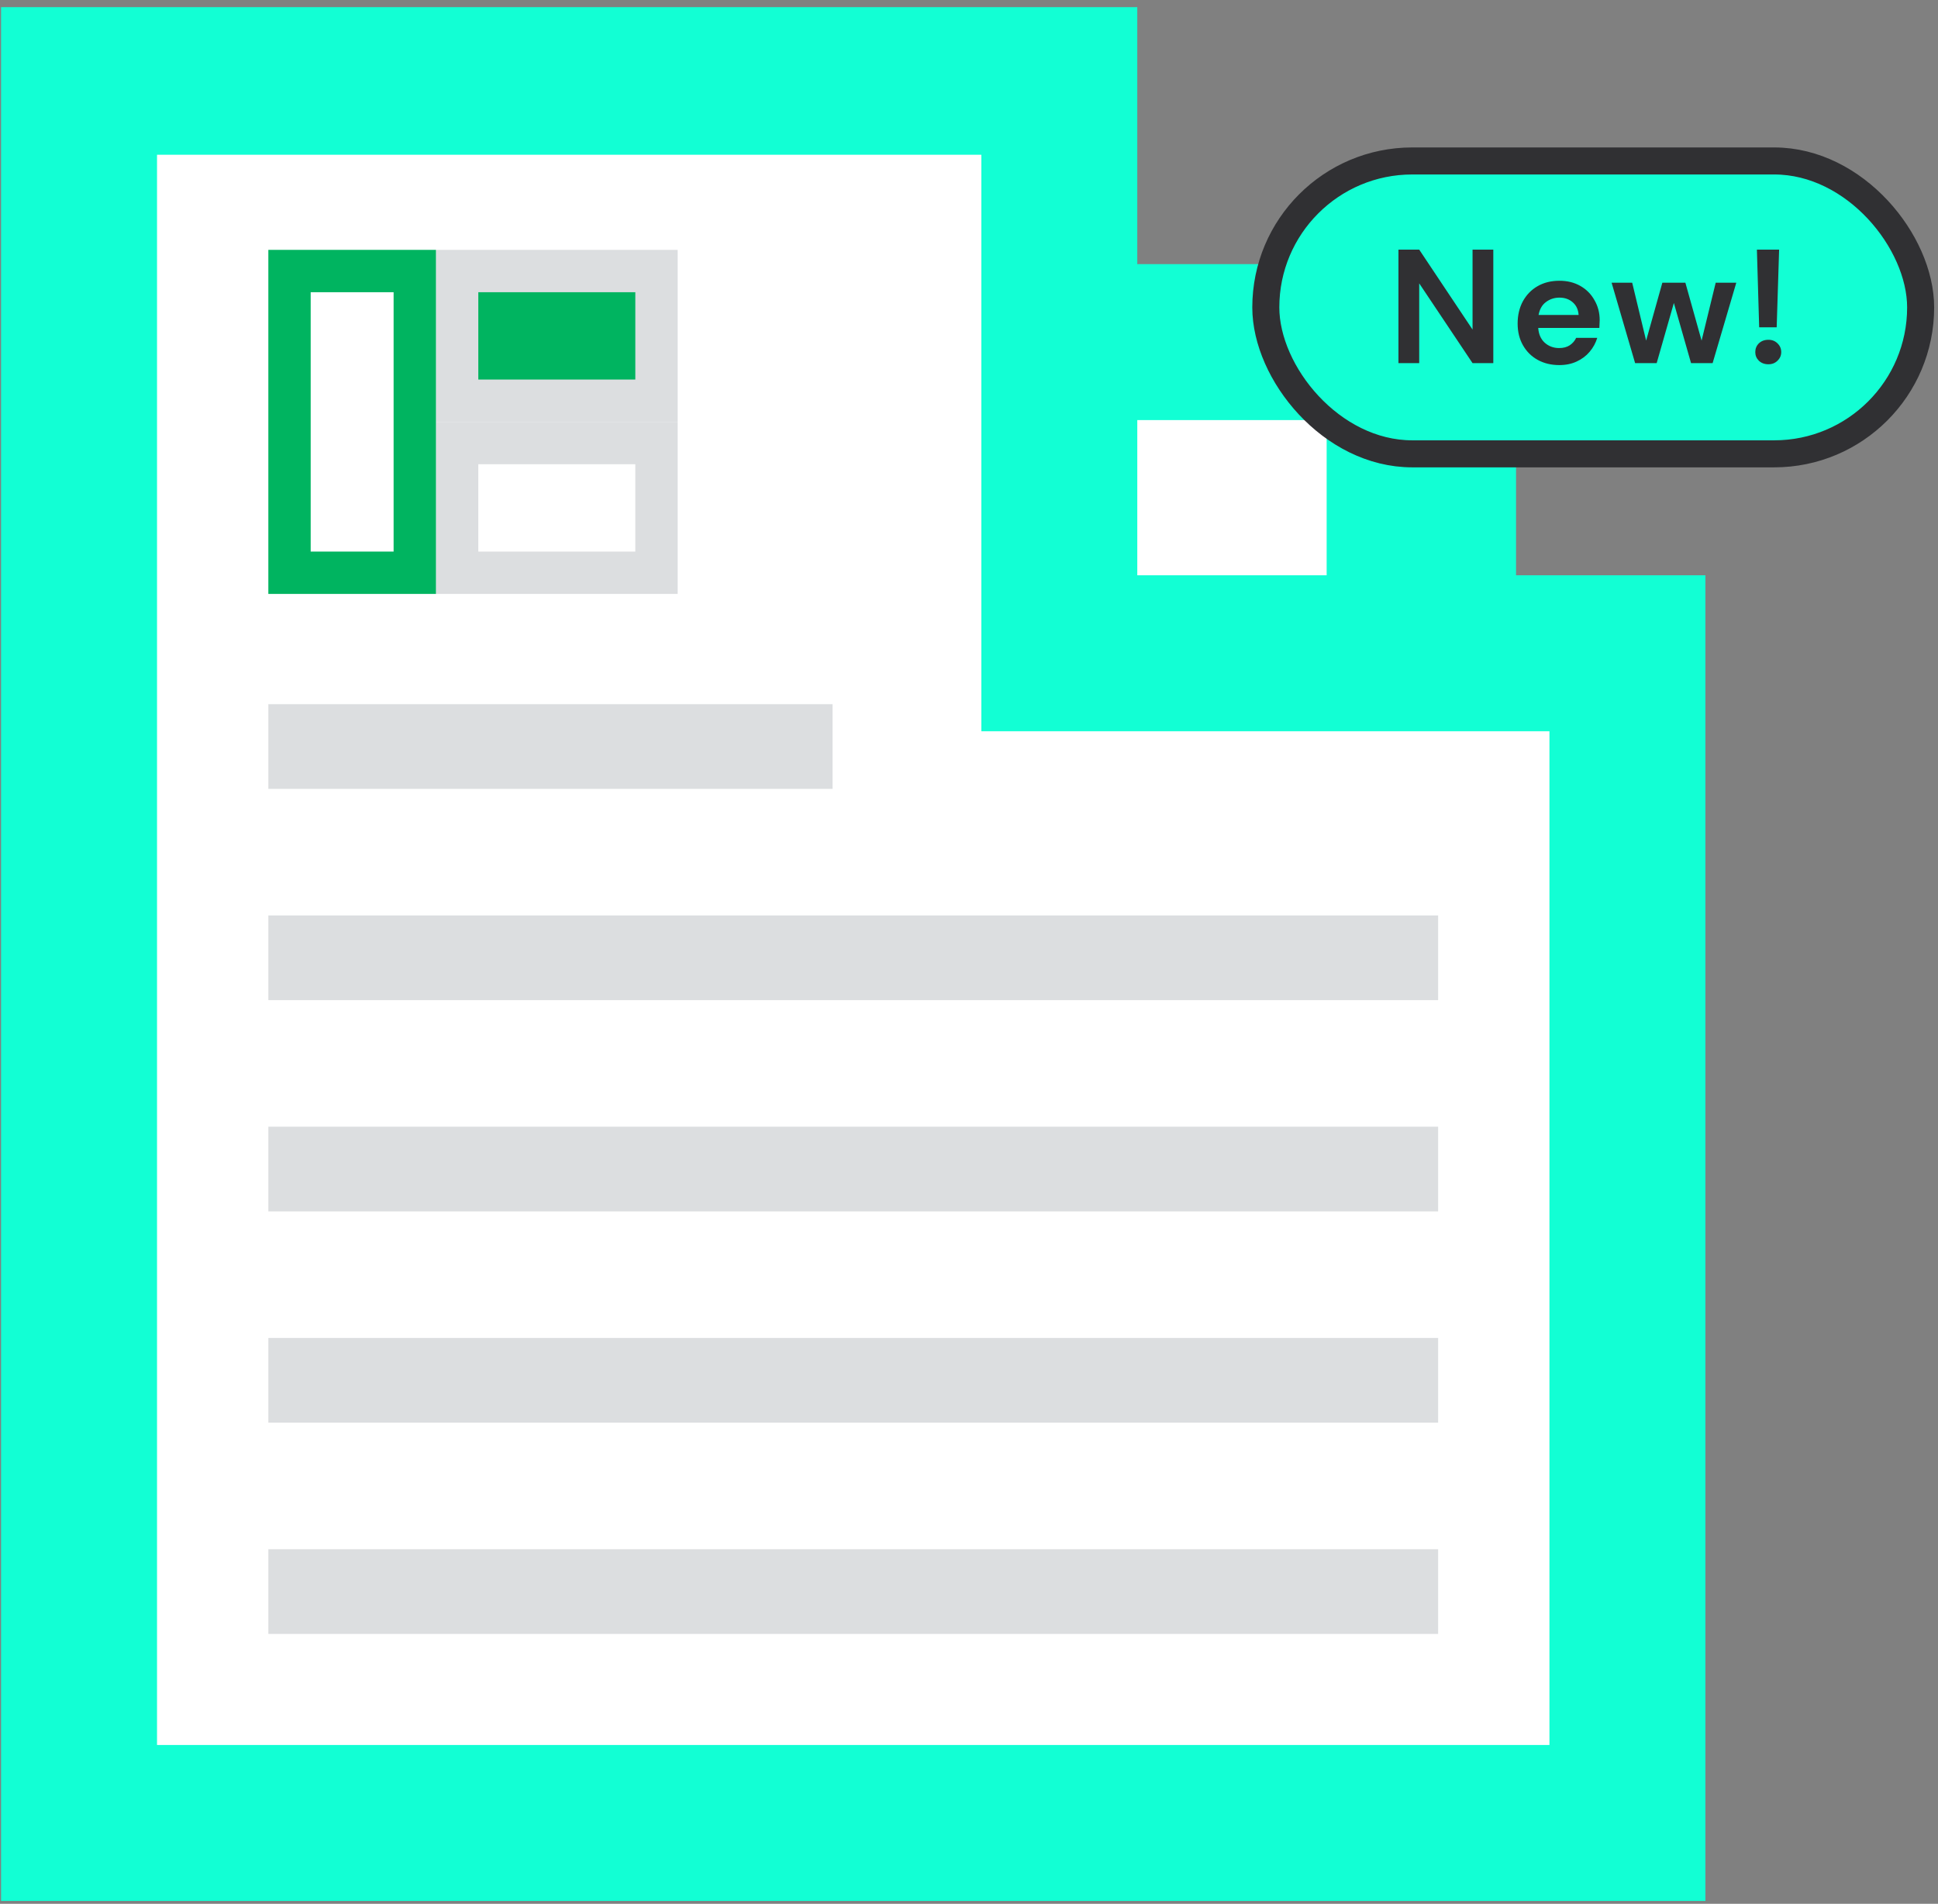
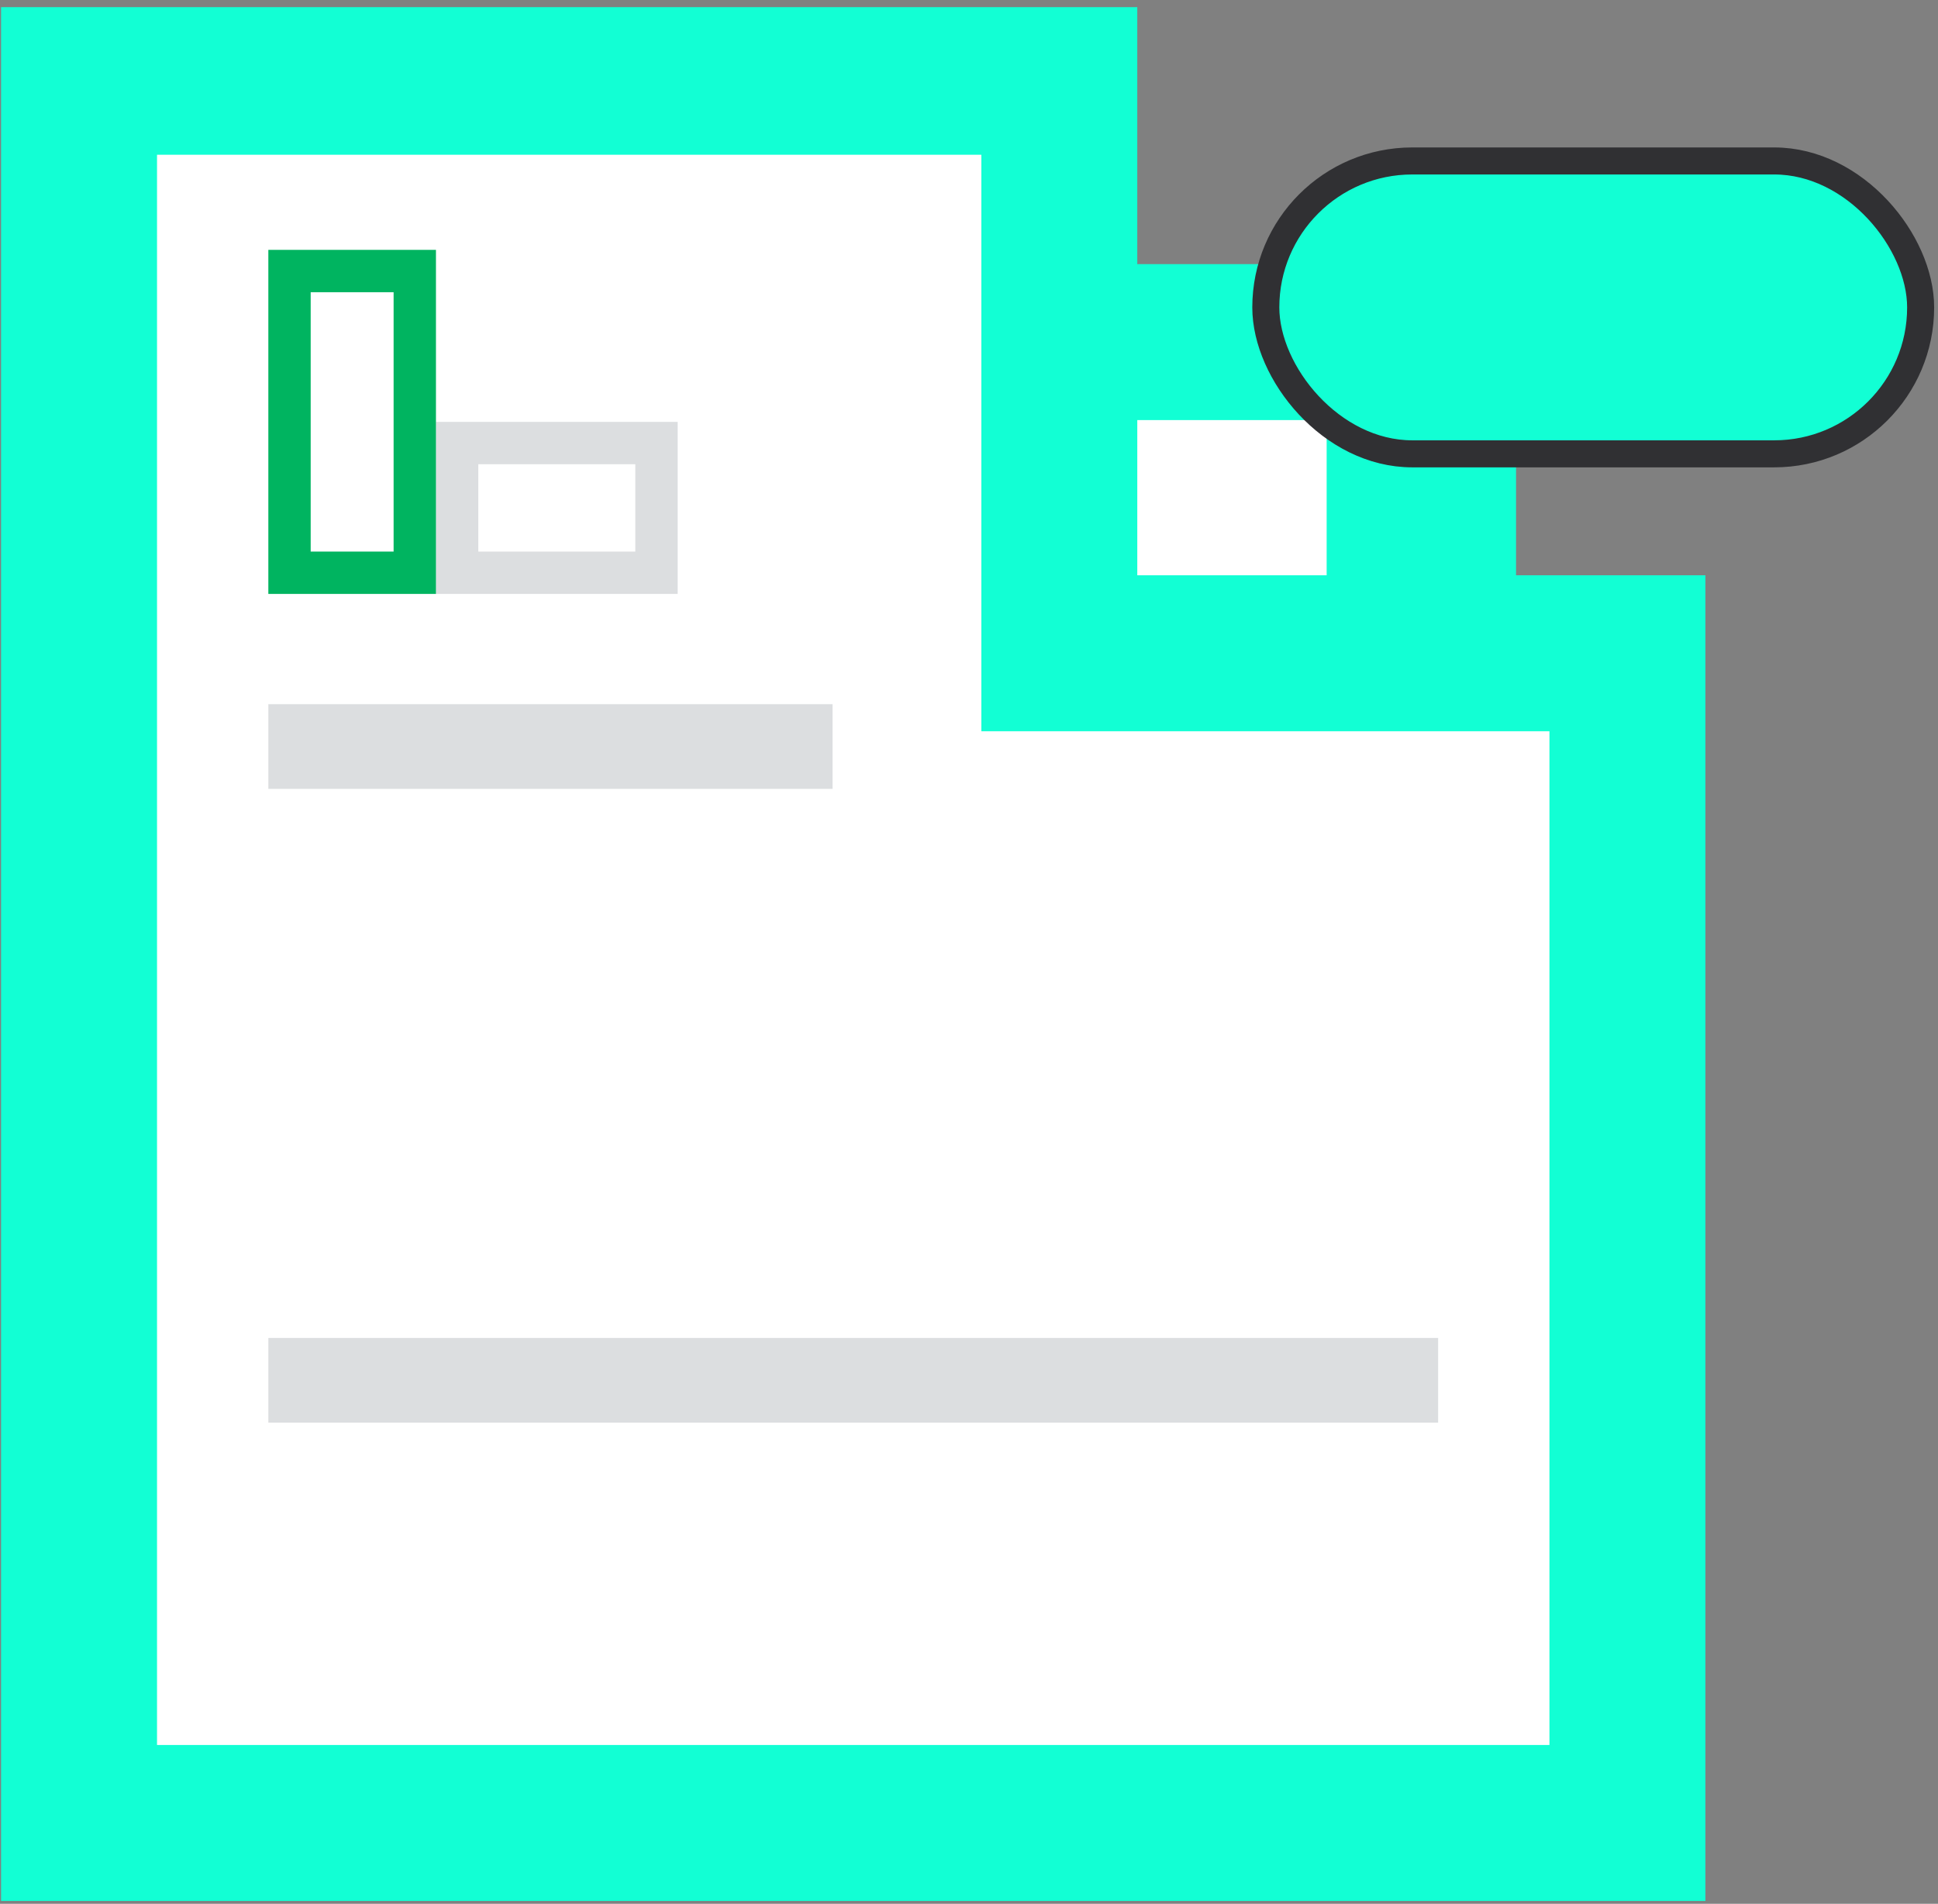
<svg xmlns="http://www.w3.org/2000/svg" width="226" height="222" viewBox="0 0 226 222" fill="none">
  <rect x="0" y="0" width="226" height="222" fill="#808080" stroke="none" />
  <path fill-rule="evenodd" clip-rule="evenodd" d="M124.189 12.492H13.91V45.17L8.149 45.206V203.647H185.501V79.359L154.546 48.897L141.266 44.383L124.189 44.488V12.492Z" fill="white" />
  <path fill-rule="evenodd" clip-rule="evenodd" d="M0.125 221.667H198.875V67.083L176.792 67.083V48.897H154.708V30.799H132.625V0.833H0.125V221.667ZM154.708 48.985V67.083L132.625 67.083V48.985H154.708ZM18.311 203.48V18.045H114.439V85.27H180.689V203.48H18.311Z" fill="#12FFD4" />
  <line x1="31.294" y1="87.051" x2="97.087" y2="87.051" stroke="#DCDEE0" stroke-width="9.876" />
-   <line x1="31.294" y1="185.591" x2="167.707" y2="185.591" stroke="#DCDEE0" stroke-width="9.876" />
-   <line x1="31.294" y1="111.686" x2="167.707" y2="111.686" stroke="#DCDEE0" stroke-width="9.876" />
-   <line x1="31.294" y1="136.321" x2="167.707" y2="136.321" stroke="#DCDEE0" stroke-width="9.876" />
  <line x1="31.294" y1="160.956" x2="167.707" y2="160.956" stroke="#DCDEE0" stroke-width="9.876" />
  <rect x="53.308" y="51.665" width="23.249" height="15.122" fill="white" stroke="#DCDEE0" stroke-width="4.938" />
-   <rect x="53.308" y="31.605" width="23.249" height="15.122" fill="#00B460" stroke="#DCDEE0" stroke-width="4.938" />
  <rect x="33.762" y="31.605" width="14.608" height="35.182" fill="white" stroke="#00B460" stroke-width="4.938" />
  <rect x="147.612" y="18.769" width="76.364" height="34.152" rx="17.076" fill="#12FFD4" />
-   <path d="M163.08 42.345V29.108H165.501L171.722 38.431V29.108H174.142V42.345H171.722L165.501 33.041V42.345H163.08ZM181.839 42.572C180.894 42.572 180.055 42.37 179.324 41.967C178.593 41.563 178.019 40.996 177.603 40.265C177.187 39.534 176.979 38.689 176.979 37.731C176.979 36.76 177.181 35.897 177.585 35.14C178.001 34.384 178.568 33.798 179.286 33.382C180.018 32.953 180.875 32.739 181.858 32.739C182.778 32.739 183.591 32.941 184.297 33.344C185.003 33.747 185.552 34.302 185.942 35.008C186.346 35.701 186.548 36.477 186.548 37.334C186.548 37.472 186.541 37.617 186.529 37.769C186.529 37.92 186.522 38.078 186.51 38.242H179.381C179.431 38.973 179.683 39.546 180.137 39.962C180.604 40.378 181.165 40.586 181.82 40.586C182.312 40.586 182.722 40.479 183.049 40.265C183.39 40.038 183.642 39.748 183.806 39.395H186.264C186.087 39.987 185.791 40.53 185.375 41.021C184.972 41.5 184.468 41.878 183.862 42.156C183.27 42.433 182.596 42.572 181.839 42.572ZM181.858 34.706C181.266 34.706 180.742 34.876 180.289 35.216C179.835 35.544 179.545 36.048 179.419 36.729H184.089C184.052 36.111 183.825 35.619 183.409 35.254C182.993 34.888 182.476 34.706 181.858 34.706ZM190.679 42.345L187.937 32.966H190.338L191.964 39.717L193.855 32.966H196.54L198.431 39.717L200.077 32.966H202.478L199.717 42.345H197.202L195.198 35.33L193.193 42.345H190.679ZM205.146 38.166L204.881 29.108H207.472L207.188 38.166H205.146ZM206.224 42.477C205.77 42.477 205.398 42.339 205.108 42.061C204.831 41.784 204.692 41.45 204.692 41.059C204.692 40.656 204.831 40.315 205.108 40.038C205.398 39.761 205.77 39.622 206.224 39.622C206.652 39.622 207.005 39.761 207.283 40.038C207.573 40.315 207.718 40.656 207.718 41.059C207.718 41.45 207.573 41.784 207.283 42.061C207.005 42.339 206.652 42.477 206.224 42.477Z" fill="#303033" />
  <rect x="147.612" y="18.769" width="76.364" height="34.152" rx="17.076" stroke="#303033" stroke-width="3.152" />
</svg>